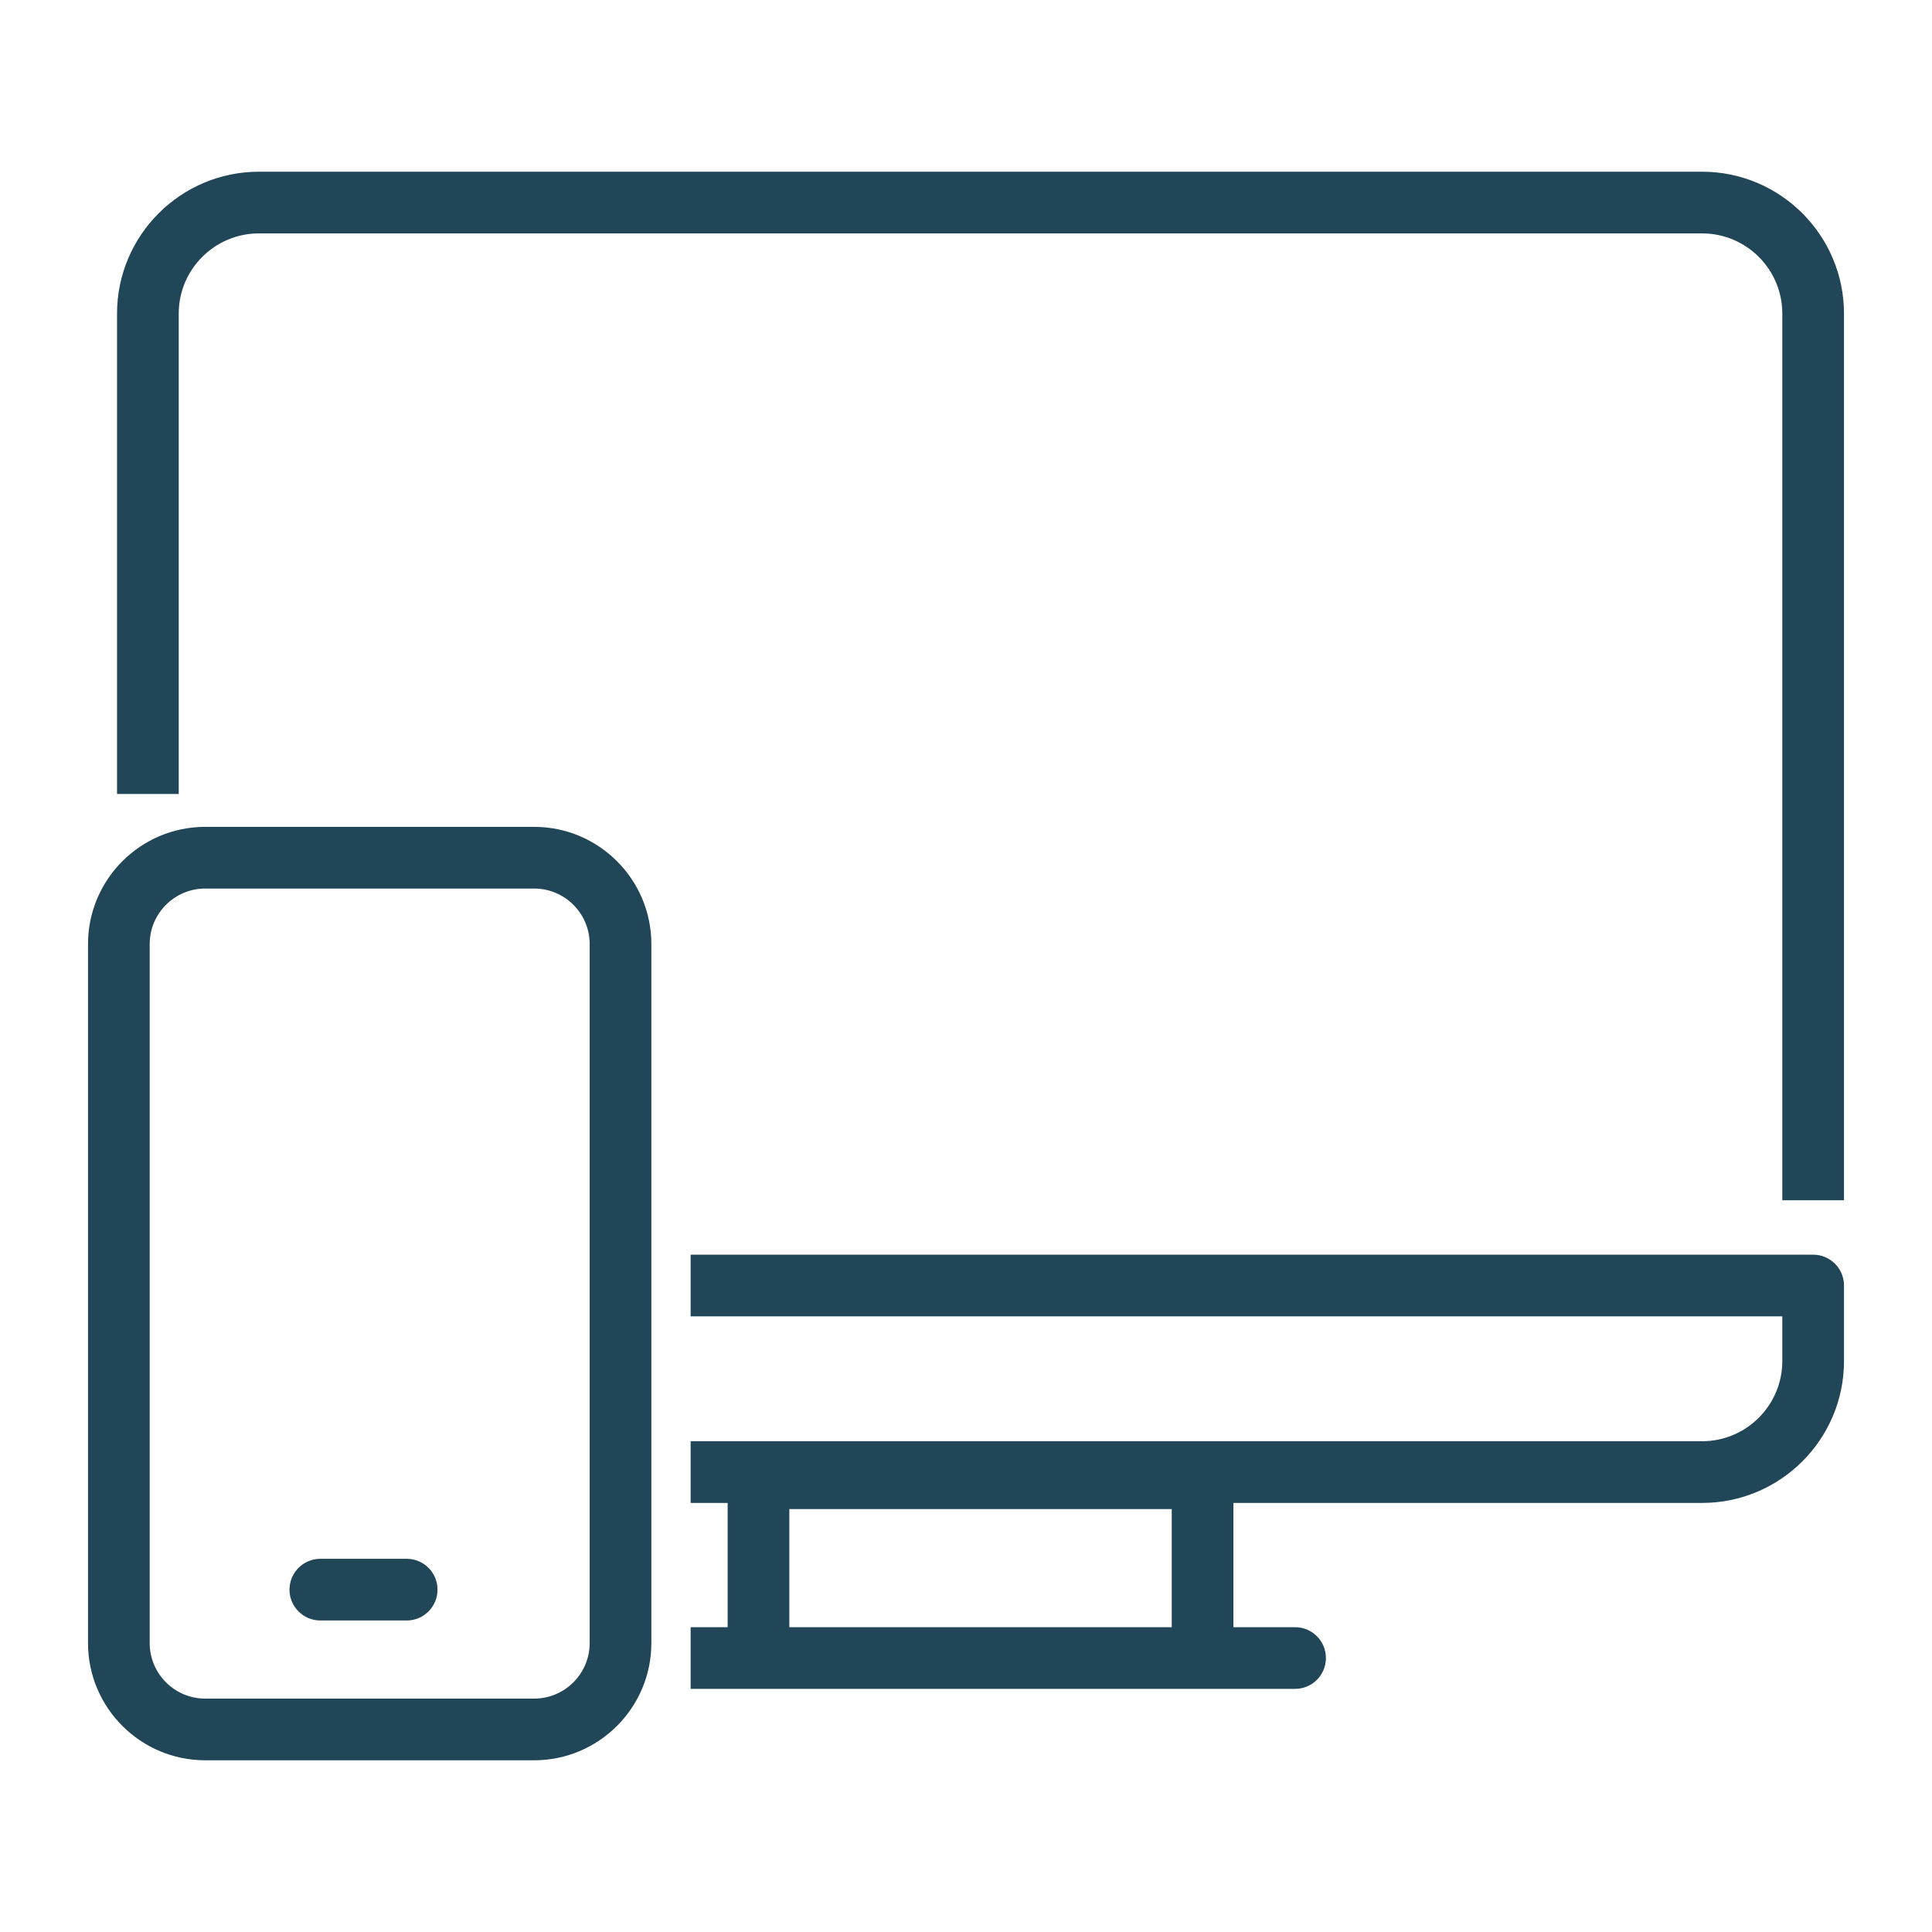
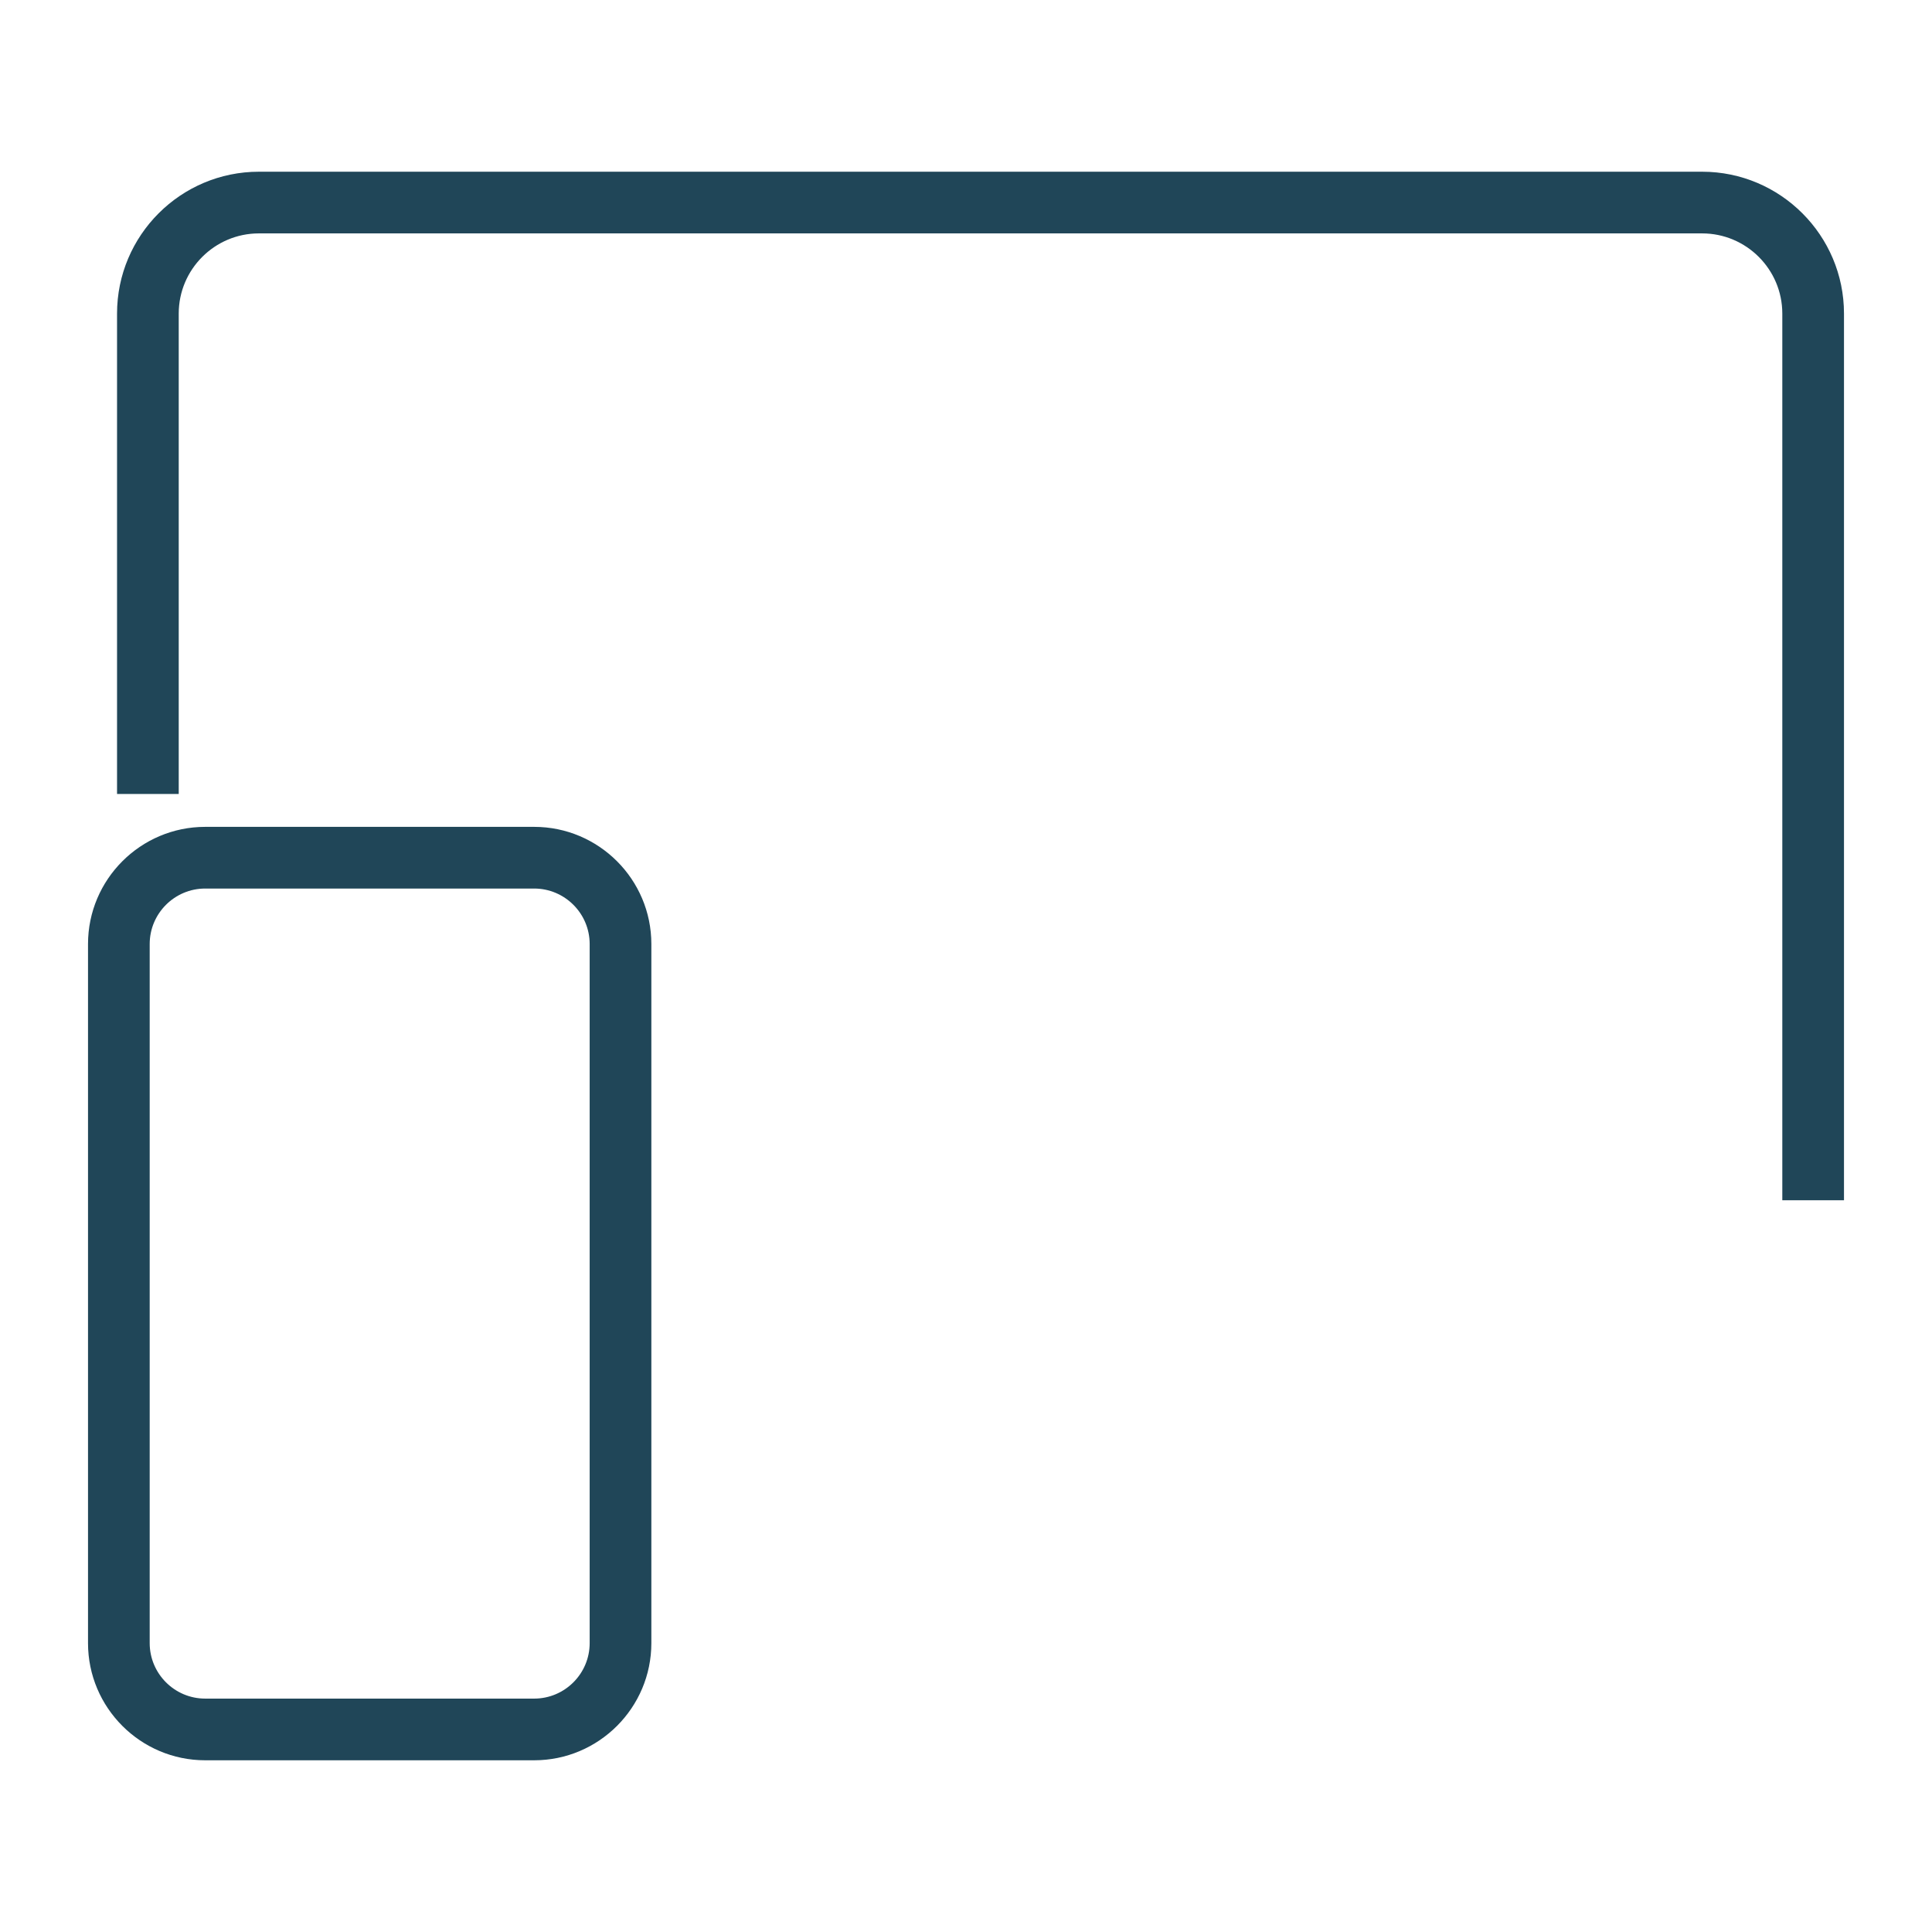
<svg xmlns="http://www.w3.org/2000/svg" id="Layer_1" data-name="Layer 1" viewBox="0 0 1080 1080">
  <defs>
    <style>
      .cls-1 {
        fill: #204658;
      }
    </style>
  </defs>
  <g>
    <path class="cls-1" d="M49.2,918.5v-390.77c0-36.12,29.39-65.51,65.51-65.51h183.89c36.12,0,65.51,29.39,65.51,65.51v390.77c0,36.12-29.39,65.51-65.51,65.51H114.71c-36.12,0-65.51-29.39-65.51-65.51ZM114.71,496.7c-17.11,0-31.03,13.92-31.03,31.03v390.77c0,17.11,13.92,31.03,31.03,31.03h183.89c17.11,0,31.03-13.92,31.03-31.03v-390.77c0-17.11-13.92-31.03-31.03-31.03H114.71Z" />
-     <path class="cls-1" d="M179.07,905.86h48.27c9.52,0,17.24-7.72,17.24-17.24,0-9.52-7.72-17.24-17.24-17.24h-48.27c-9.52,0-17.24,7.72-17.24,17.24,0,9.52,7.72,17.24,17.24,17.24Z" />
  </g>
-   <path class="cls-1" d="M386.07,944.09h37.93s248.24,0,248.24,0h51.72c9.52,0,17.24-7.72,17.24-17.24,0-9.52-7.72-17.24-17.24-17.24h-34.48v-69.47h262.03c43.73,0,79.3-35.57,79.3-79.3v-42.23s0,0,0,0c0-9.52-7.72-17.24-17.24-17.24H386.07s0,34.48,0,34.48h610.25v24.99c0,24.71-20.11,44.82-44.82,44.82H386.07s0,34.48,0,34.48h20.69v69.47h-20.69s0,34.48,0,34.48ZM441.24,843.59h213.76v66.02h-213.76v-66.02Z" />
  <path class="cls-1" d="M99.91,175.29v268.55h-34.48V175.29c0-43.73,35.58-79.3,79.3-79.3h806.77c43.73,0,79.3,35.57,79.3,79.3v495.65h-34.48V175.29c0-24.71-20.11-44.82-44.82-44.82H144.73c-24.71,0-44.82,20.11-44.82,44.82Z" />
</svg>